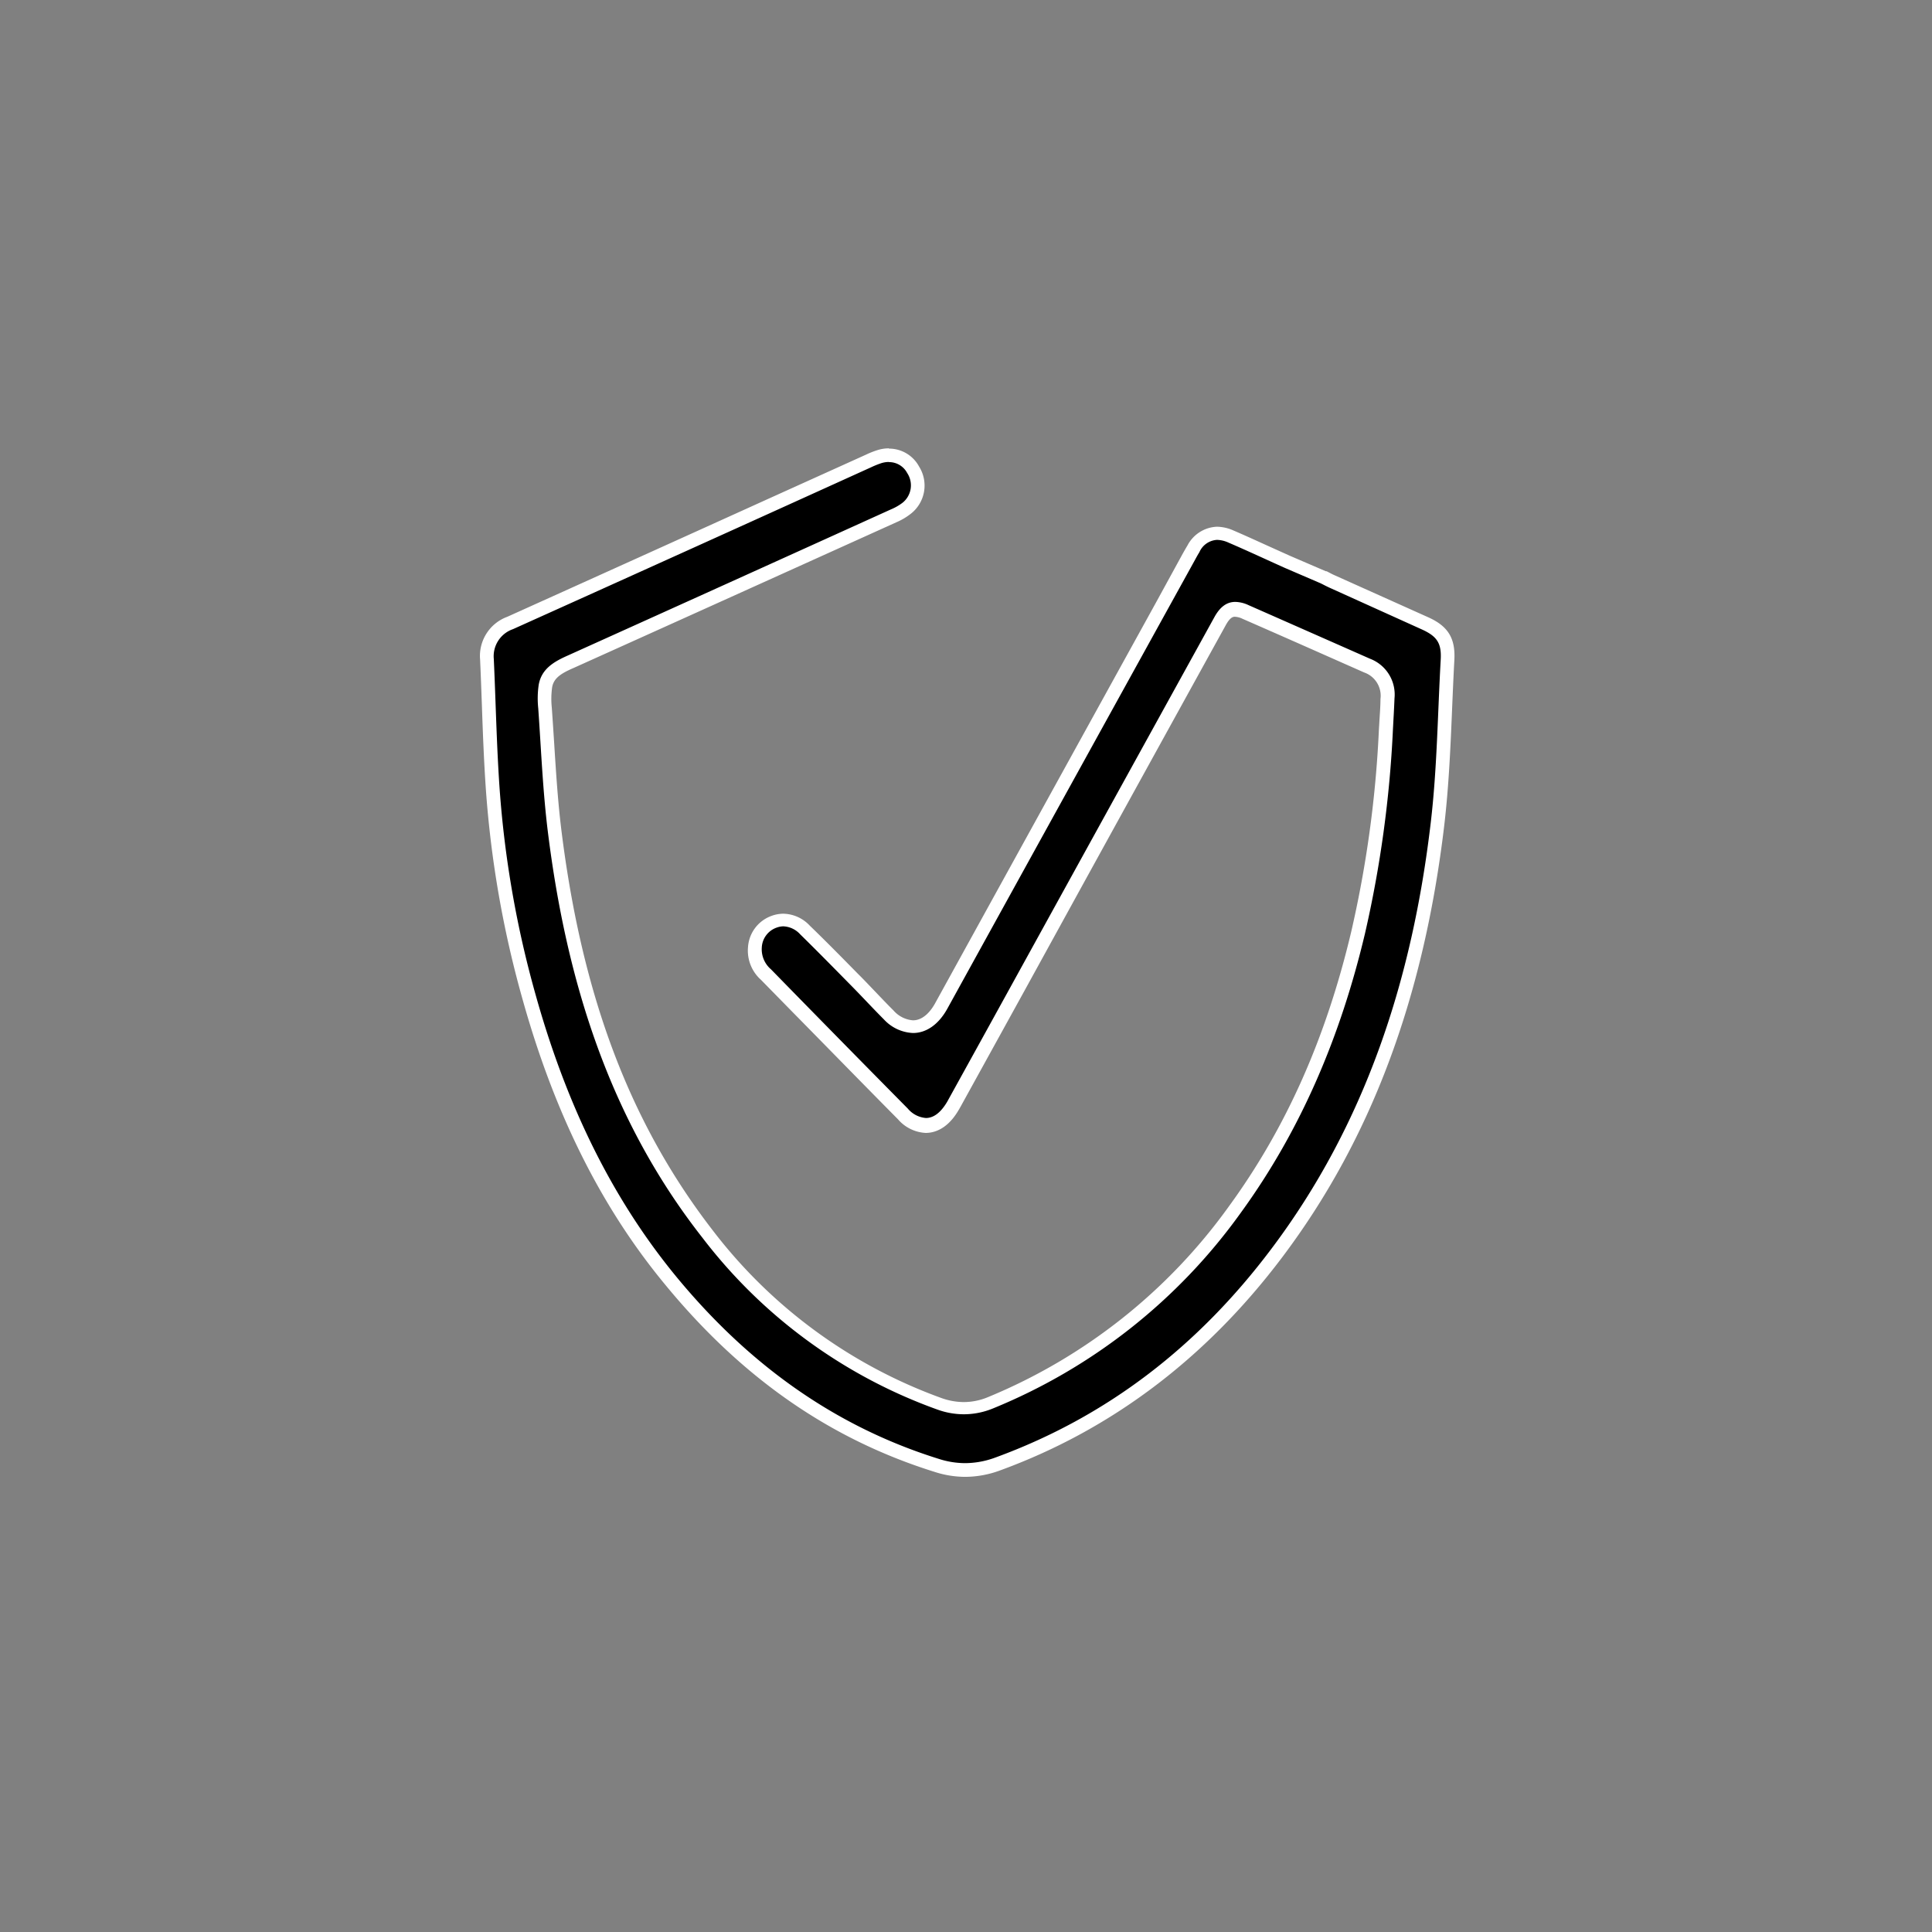
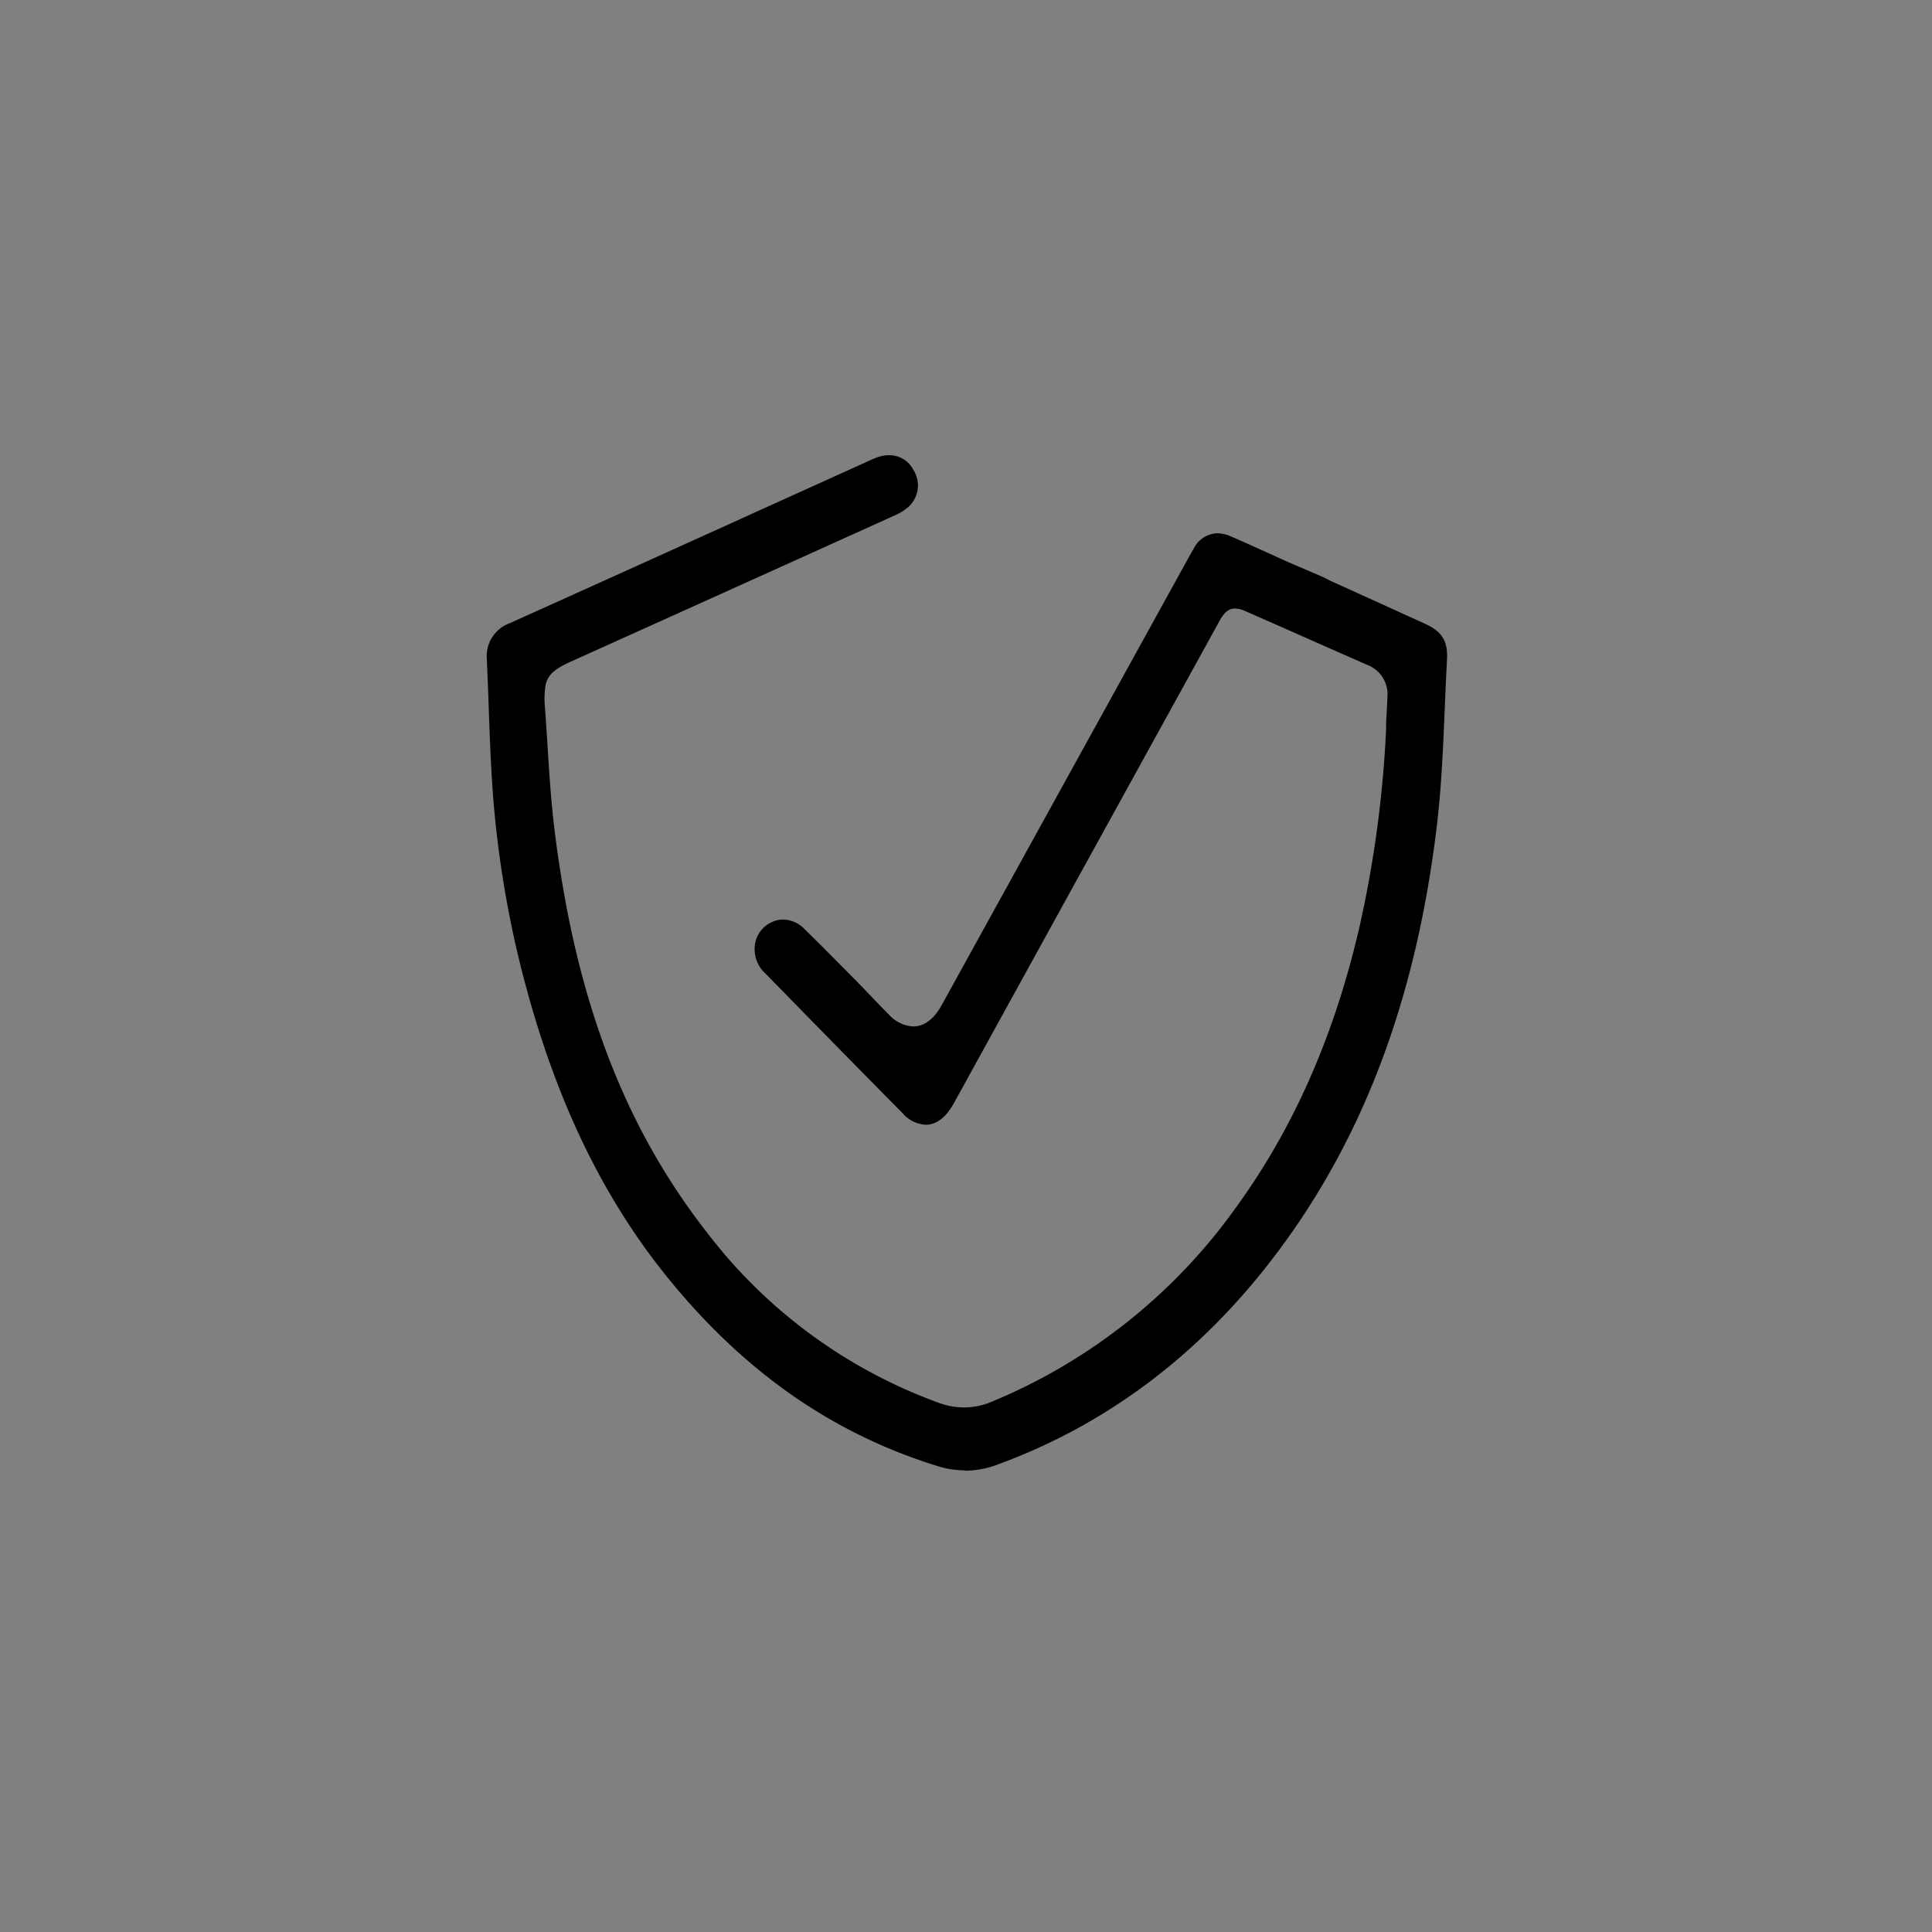
<svg xmlns="http://www.w3.org/2000/svg" id="Layer_1" data-name="Layer 1" viewBox="0 0 283.46 283.46">
  <rect x="0" y="0" width="283.46" height="283.46" fill="#808080" stroke="none" />
  <defs>
    <style>.cls-1{fill:#fff;}</style>
  </defs>
  <path d="M141.58,215.73a13.69,13.69,0,0,1-4.09-.65c-15.17-4.71-28-13.58-39.11-27.11C89.07,176.66,82.28,163,77.6,146.3a152.64,152.64,0,0,1-5.33-30.48c-.28-4.14-.44-8.35-.58-12.42-.08-2.22-.16-4.43-.26-6.64a5.15,5.15,0,0,1,3.39-5.34q19.37-8.72,38.71-17.49l13.9-6.29A12.24,12.24,0,0,1,129,67a5,5,0,0,1,1.41-.21A3.94,3.94,0,0,1,134,68.92a4.25,4.25,0,0,1-.88,5.59,8.33,8.33,0,0,1-2,1.18Q107.44,86.4,83.73,97.08c-2.17,1-3.4,1.83-3.71,3.56a13.73,13.73,0,0,0-.06,3.21c.12,1.68.23,3.37.34,5.06.27,4.33.55,8.81,1.1,13.17,3.07,24.58,10.2,43.28,22.42,58.87a74.92,74.92,0,0,0,34,24.9,10.85,10.85,0,0,0,3.61.65,10.44,10.44,0,0,0,4-.81,83,83,0,0,0,35.76-28.32c8.43-11.56,14.35-24.85,18.1-40.63a167.28,167.28,0,0,0,4.08-29.81l0-1c.07-1.18.14-2.36.18-3.54a4.62,4.62,0,0,0-3-4.86l-5.51-2.43c-4.12-1.82-8.23-3.64-12.36-5.45a3.81,3.81,0,0,0-1.5-.37c-.58,0-1.36.2-2.21,1.74l-21.6,39.2L140,161.77c-.15.26-.3.53-.47.78-1.07,1.64-2.32,2.47-3.72,2.47a4.79,4.79,0,0,1-3.36-1.67q-7.62-7.71-15.2-15.46l-4.89-5a4.84,4.84,0,0,1-1.63-4,4.28,4.28,0,0,1,2.83-3.73,3.9,3.9,0,0,1,1.37-.25,4.52,4.52,0,0,1,3.16,1.45c2.35,2.3,4.69,4.68,7,7l.58.59c.71.72,1.4,1.45,2.1,2.18.87.91,1.75,1.83,2.65,2.73a5.19,5.19,0,0,0,3.57,1.74c1.58,0,3-1.06,4.1-3l36.36-65.9c.22-.4.44-.79.68-1.18a4,4,0,0,1,3.44-2.28,5.36,5.36,0,0,1,2.07.48c1.92.83,3.79,1.68,5.76,2.57l2.55,1.16,5.22,2.24.46.23c.27.14.53.28.8.4L209,91.48c2.59,1.17,3.46,2.57,3.3,5.35-.13,2.39-.23,4.77-.33,7.16-.23,5.57-.47,11.32-1.14,17-3,25.32-10.73,46-23.68,63.1-11,14.57-24.75,24.93-40.85,30.81a13.65,13.65,0,0,1-4.76.88Z" />
-   <path class="cls-1" d="M130.41,67.8a3,3,0,0,1,2.69,1.6,3.27,3.27,0,0,1-.65,4.34,7.64,7.64,0,0,1-1.74,1Q107,85.49,83.32,96.17c-2,.89-3.86,1.93-4.28,4.29a13.79,13.79,0,0,0-.07,3.46c.43,6.1.67,12.22,1.43,18.28,2.71,21.61,8.95,41.92,22.63,59.36a75.42,75.42,0,0,0,34.45,25.23,11.44,11.44,0,0,0,3.94.71,11.29,11.29,0,0,0,4.35-.89A83.54,83.54,0,0,0,182,178c9-12.36,14.74-26.18,18.26-41a168.65,168.65,0,0,0,4.11-30c.08-1.51.17-3,.23-4.55a5.62,5.62,0,0,0-3.59-5.8q-8.92-3.94-17.86-7.88a4.77,4.77,0,0,0-1.91-.46c-1.26,0-2.25.74-3.08,2.26q-14.82,26.86-29.62,53.73-4.68,8.5-9.38,17a7.74,7.74,0,0,1-.43.73c-.87,1.33-1.84,2-2.88,2a3.85,3.85,0,0,1-2.65-1.37q-10.08-10.2-20.09-20.45a3.86,3.86,0,0,1-1.34-3.21,3.25,3.25,0,0,1,2.17-2.9,3,3,0,0,1,1-.19,3.54,3.54,0,0,1,2.46,1.17c2.54,2.49,5,5,7.53,7.57,1.6,1.62,3.14,3.3,4.75,4.91a6.15,6.15,0,0,0,4.28,2c1.9,0,3.7-1.19,5-3.51q18.16-32.94,36.36-65.89c.21-.39.42-.77.65-1.14a3,3,0,0,1,2.59-1.81,4.29,4.29,0,0,1,1.68.4c2.75,1.18,5.46,2.45,8.29,3.72l5.23,2.25c.43.21.83.43,1.25.62l13.65,6.17c2.18,1,2.85,2,2.72,4.39-.45,8-.53,16.08-1.47,24-2.68,22.76-9.49,44.09-23.49,62.62-10.56,14-23.82,24.42-40.39,30.47a12.87,12.87,0,0,1-4.42.82,12.64,12.64,0,0,1-3.79-.6c-15.7-4.88-28.29-14.24-38.63-26.8-10-12.18-16.38-26.22-20.6-41.3a151,151,0,0,1-5.29-30.28c-.44-6.33-.56-12.69-.85-19a4.2,4.2,0,0,1,2.81-4.38q26.33-11.85,52.61-23.78a12.89,12.89,0,0,1,1.45-.58,3.72,3.72,0,0,1,1.12-.17m0-2h0a5.62,5.62,0,0,0-1.7.26,12.94,12.94,0,0,0-1.69.67l-14.29,6.46c-12.55,5.69-25.54,11.56-38.32,17.32a6.12,6.12,0,0,0-4,6.29c.1,2.21.18,4.42.26,6.63.14,4.08.3,8.3.59,12.46a153.08,153.08,0,0,0,5.36,30.68c4.71,16.87,11.57,30.62,21,42,11.27,13.69,24.22,22.66,39.59,27.44a14.6,14.6,0,0,0,4.38.69,14.86,14.86,0,0,0,5.1-.94c16.28-5.94,30.18-16.42,41.3-31.14,13.07-17.29,20.88-38.09,23.89-63.6.66-5.66.91-11.43,1.14-17,.1-2.34.2-4.77.33-7.14.18-3.21-.91-5-3.89-6.32L195.81,84.4c-.26-.11-.5-.24-.75-.37l-.42-.22-.12,0-5.23-2.25-2.51-1.13c-2-.9-3.85-1.76-5.79-2.59a6.21,6.21,0,0,0-2.46-.56A5.11,5.11,0,0,0,174.24,80c-.25.42-.49.84-.71,1.23l-3.83,7q-16.26,29.48-32.52,59c-.51.92-1.61,2.47-3.23,2.47a4.22,4.22,0,0,1-2.86-1.45c-.89-.88-1.78-1.82-2.64-2.72-.7-.73-1.39-1.46-2.1-2.18l-.55-.55c-2.28-2.32-4.64-4.72-7-7a5.44,5.44,0,0,0-3.86-1.74,5,5,0,0,0-1.72.31,5.23,5.23,0,0,0-3.47,4.55,5.74,5.74,0,0,0,1.9,4.84l4.9,5c5,5.08,10.12,10.33,15.2,15.46a5.74,5.74,0,0,0,4.07,2c1.2,0,3-.51,4.56-2.92.16-.25.33-.53.51-.85l9.37-17,8-14.56q10.78-19.59,21.59-39.18c.67-1.22,1.13-1.22,1.33-1.22a2.84,2.84,0,0,1,1.1.29q6.24,2.73,12.44,5.48l5.42,2.4a3.62,3.62,0,0,1,2.4,3.9c0,1.16-.11,2.35-.17,3.5l-.06,1a165.36,165.36,0,0,1-4.06,29.64c-3.71,15.65-9.58,28.82-17.93,40.27a81.94,81.94,0,0,1-35.33,28,9.27,9.27,0,0,1-3.59.74,9.83,9.83,0,0,1-3.27-.59,73.82,73.82,0,0,1-33.54-24.58C92.5,164.9,85.44,146.35,82.39,122c-.54-4.32-.82-8.77-1.09-13.08-.11-1.7-.22-3.4-.34-5.09a12.21,12.21,0,0,1,.05-3c.23-1.3,1.23-2,3.13-2.82,13.68-6.16,28.3-12.76,47.39-21.39a9.29,9.29,0,0,0,2.21-1.33,5.24,5.24,0,0,0,1.11-6.83,5,5,0,0,0-4.44-2.64Z" />
</svg>